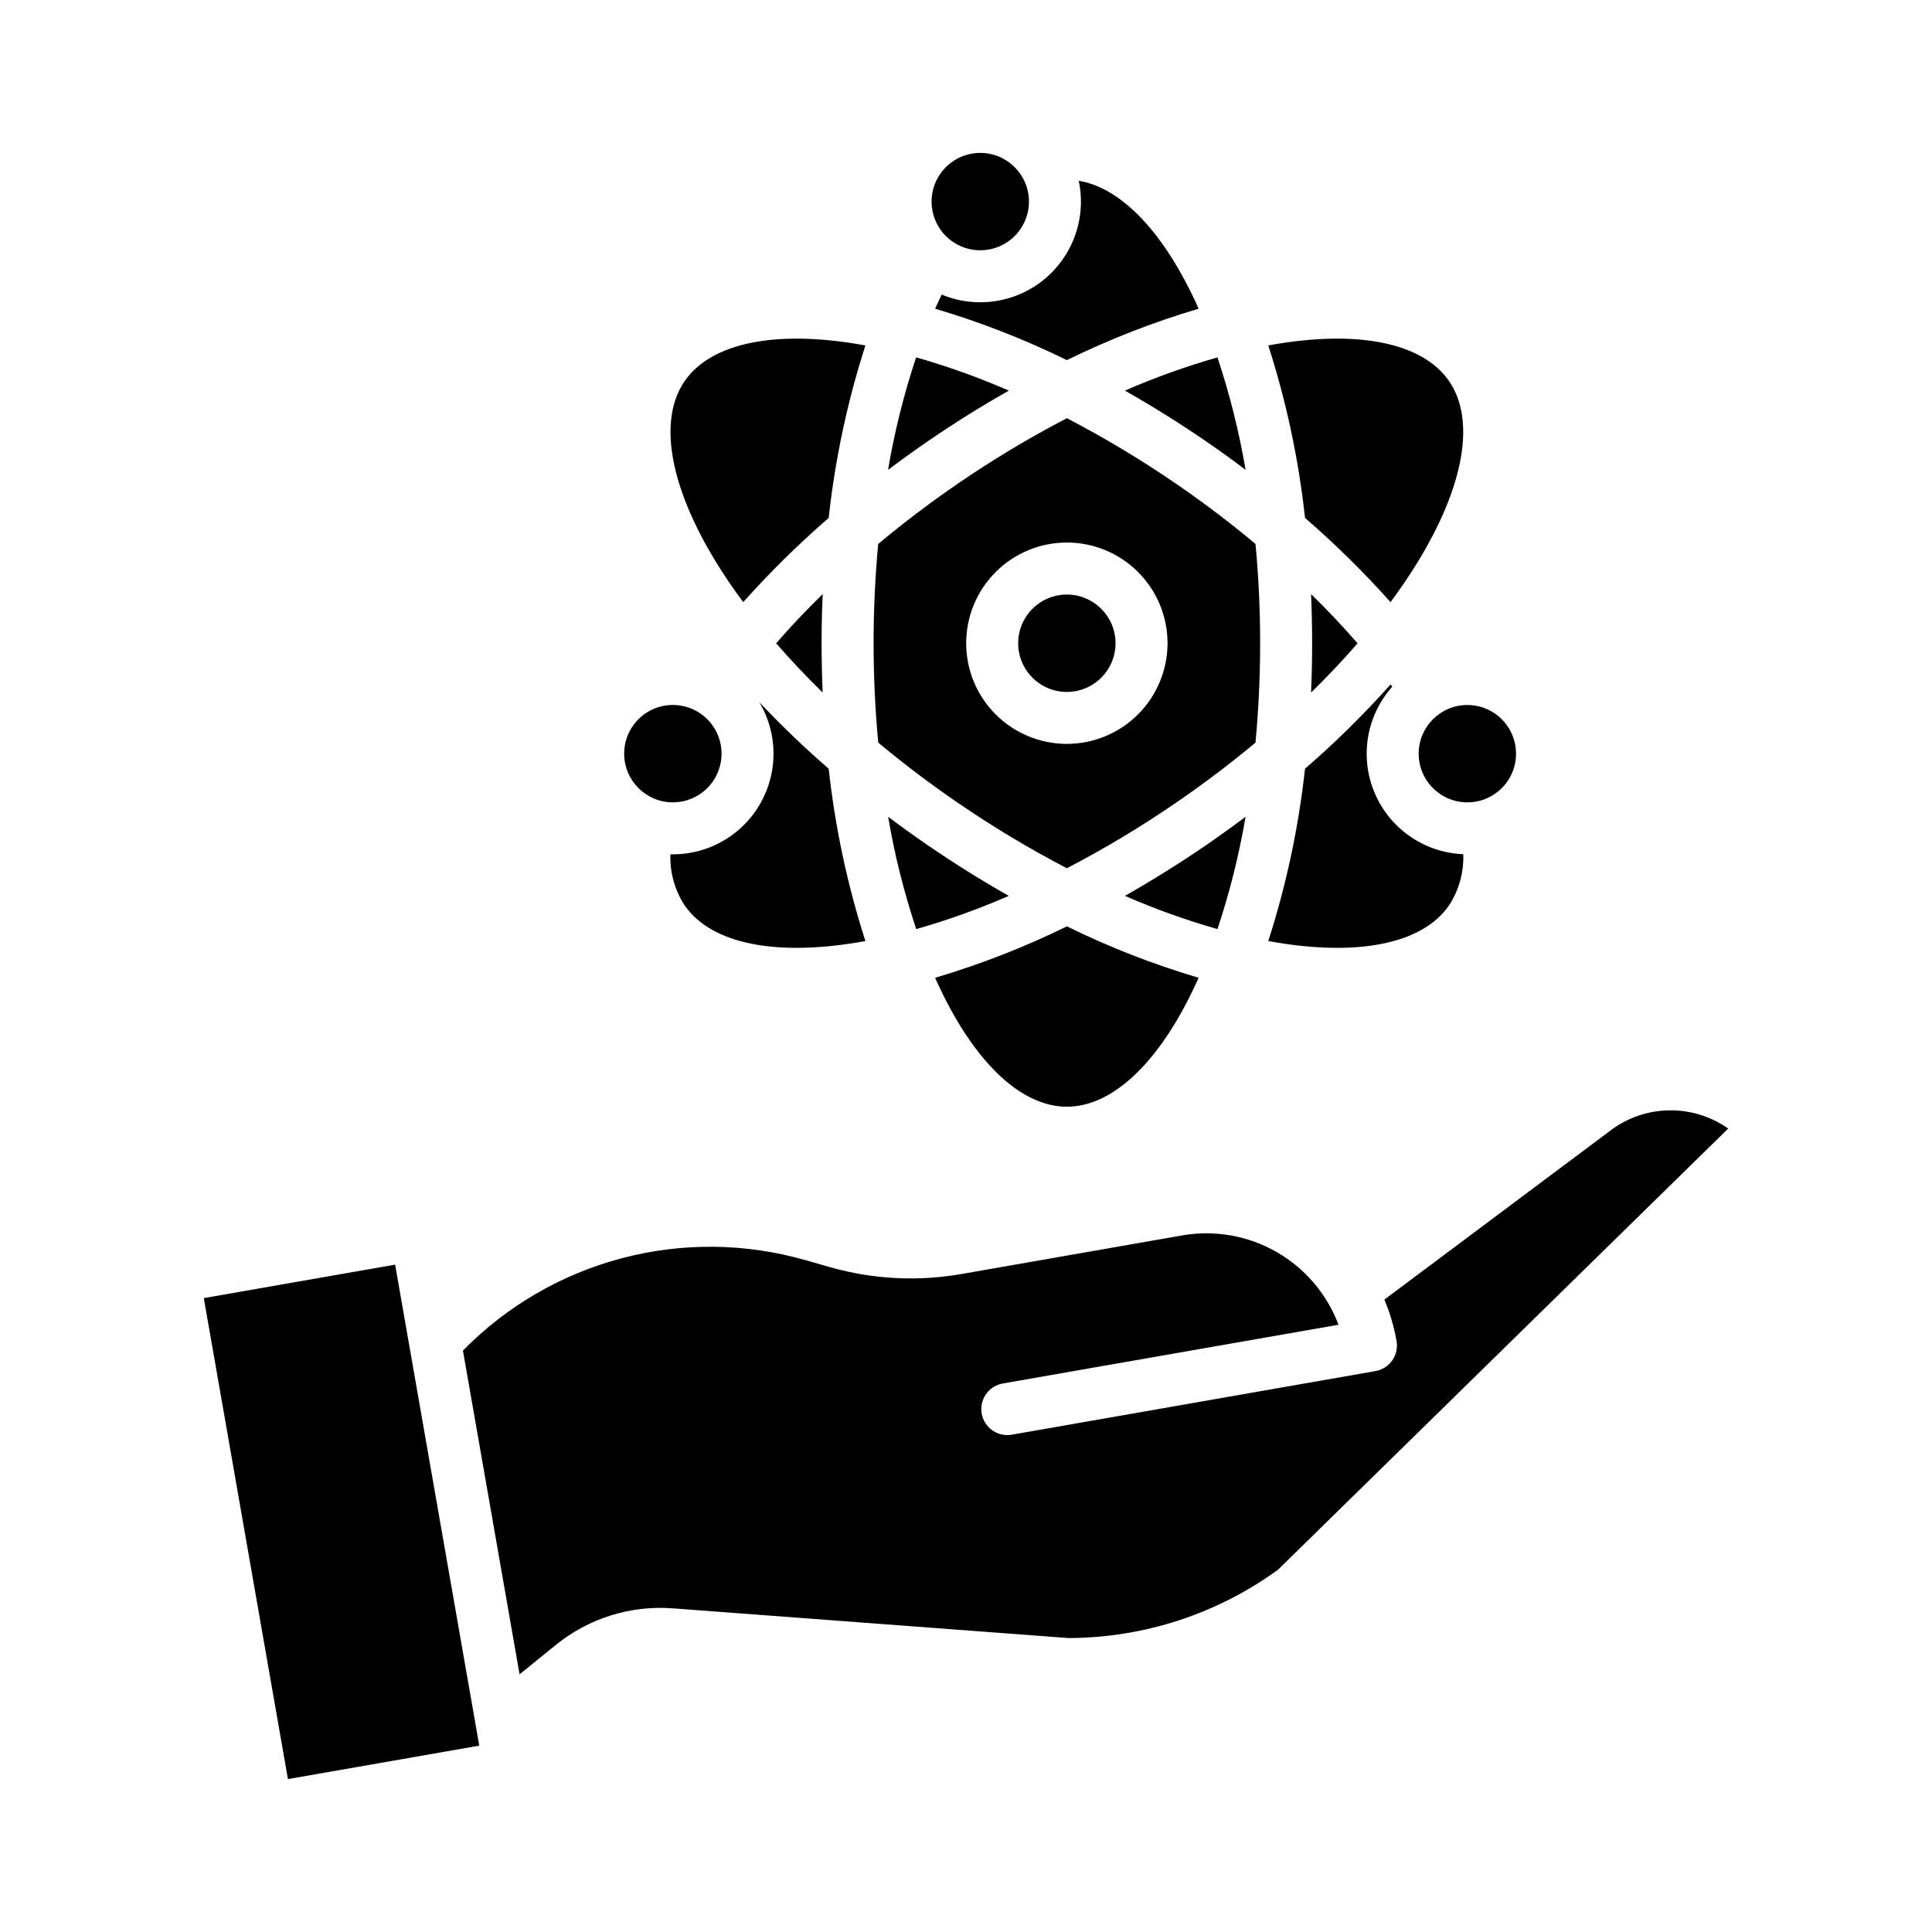
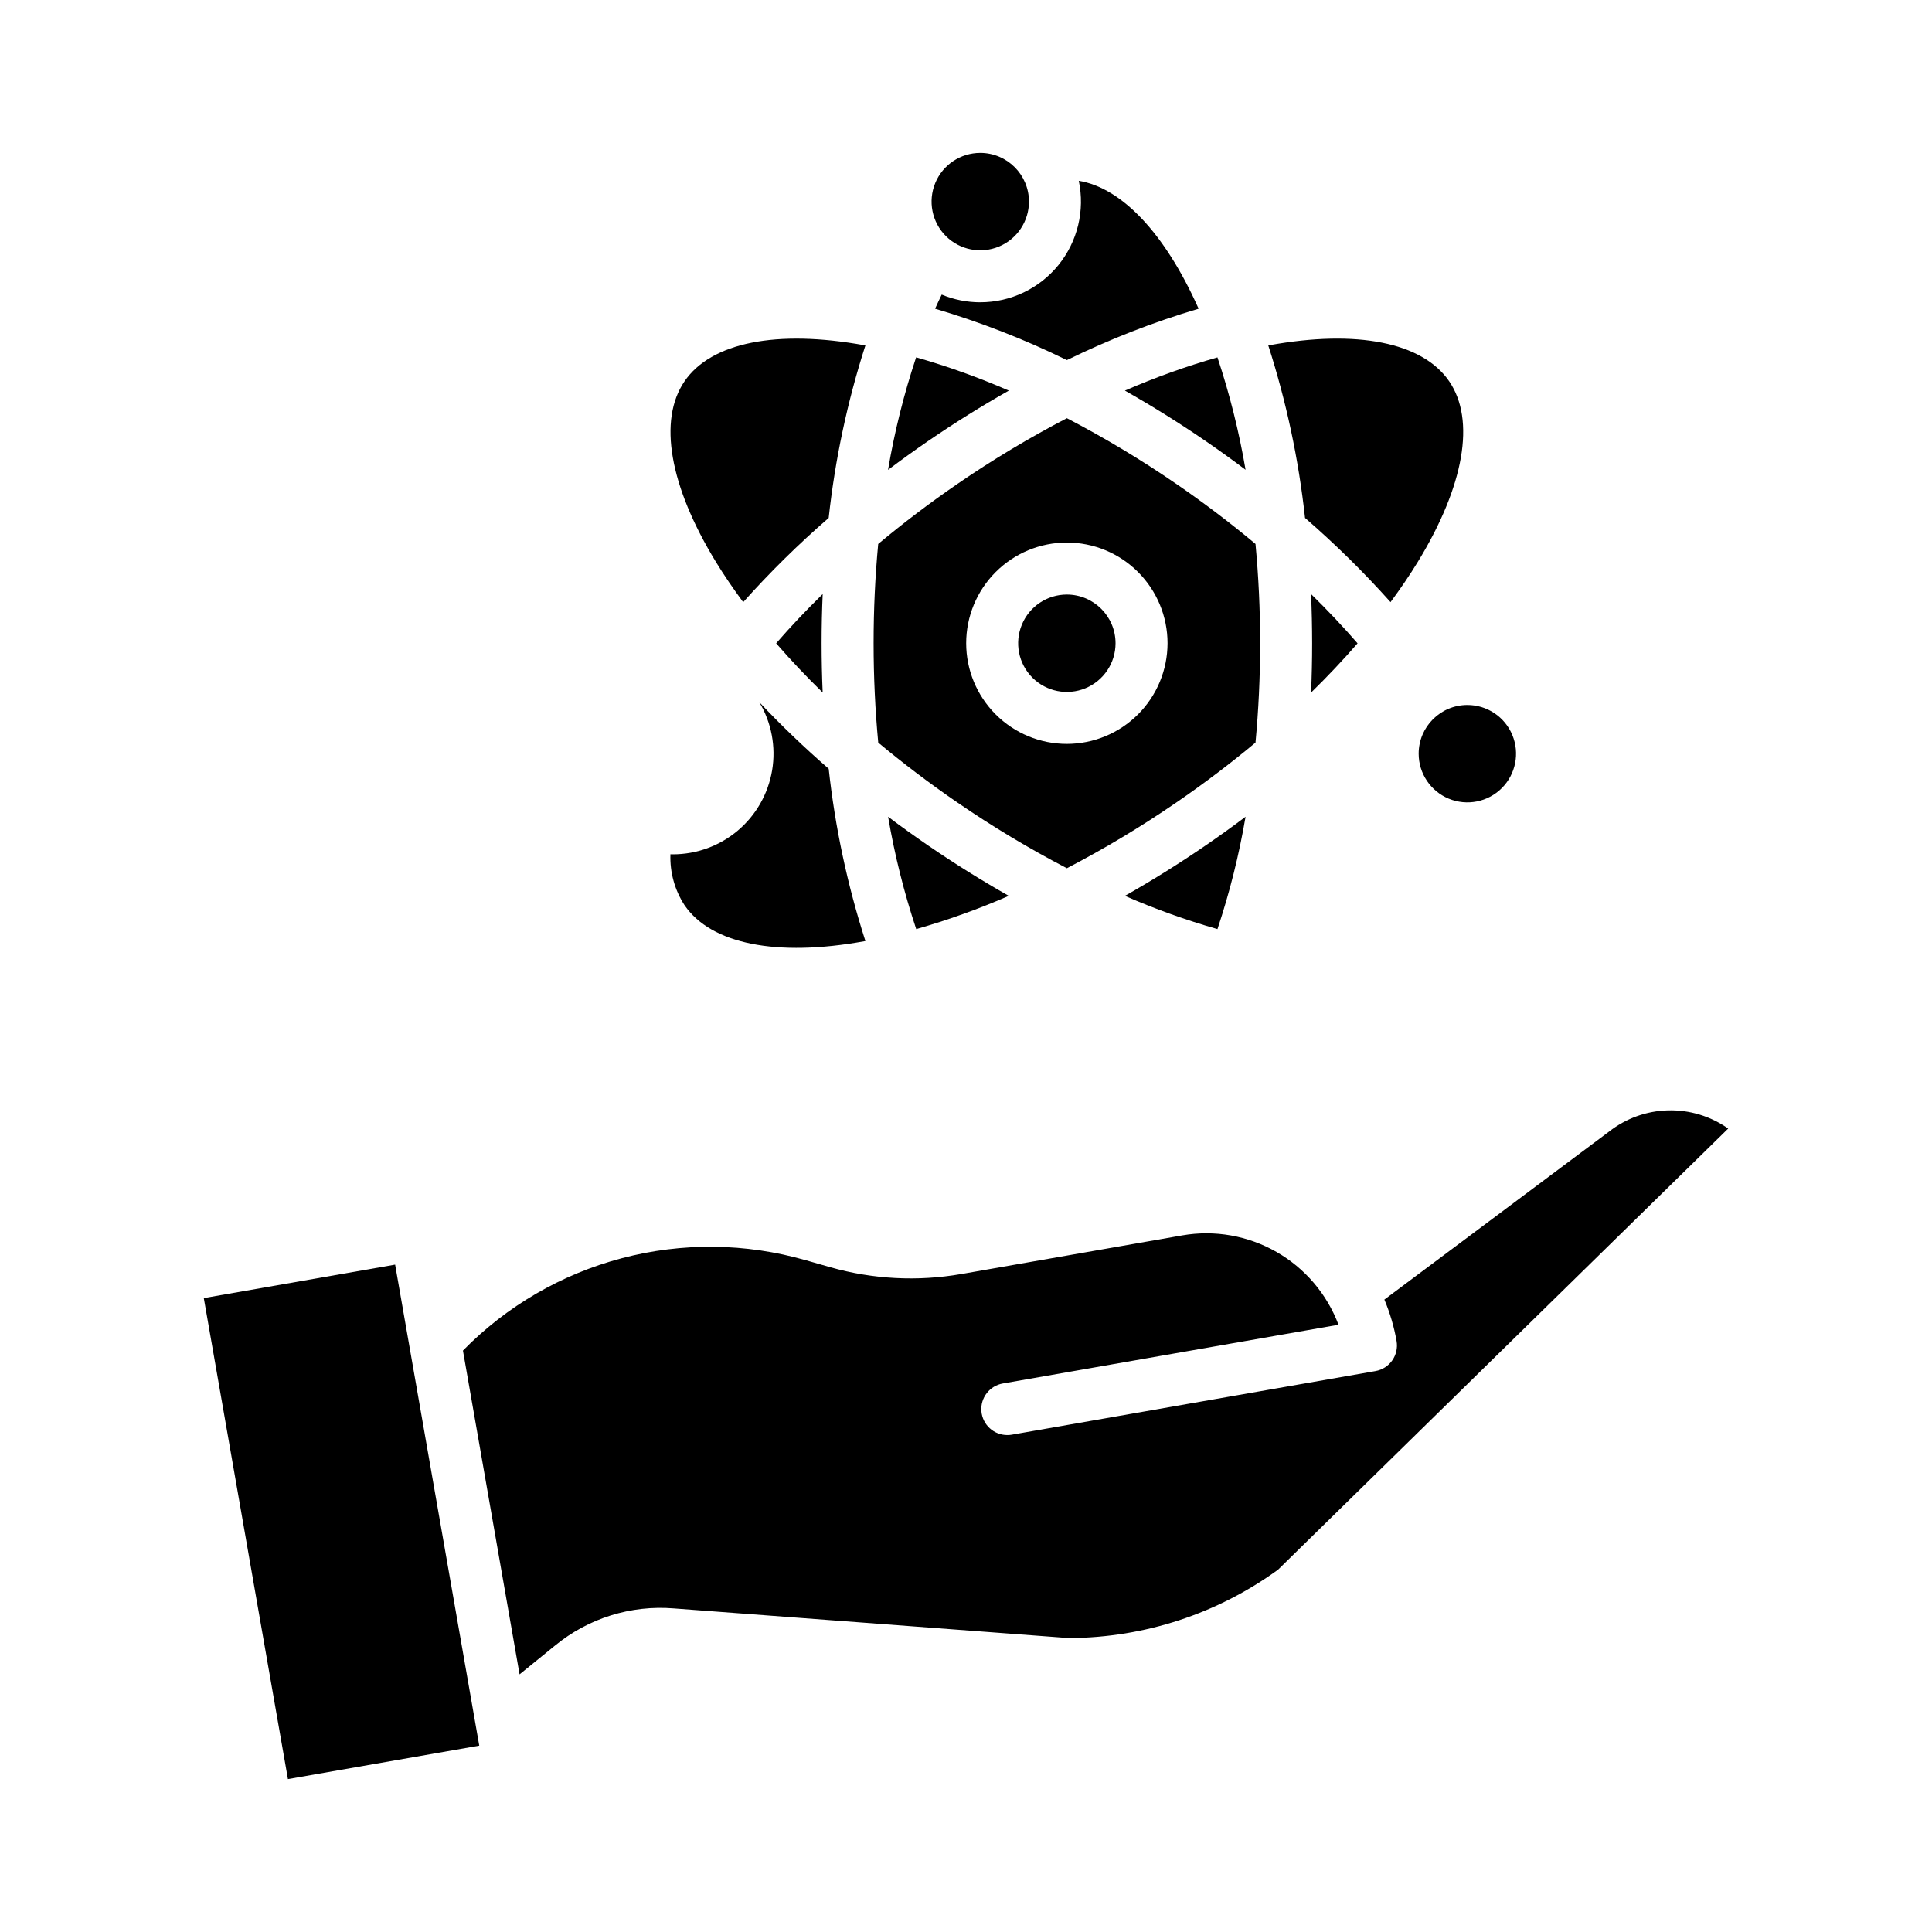
<svg xmlns="http://www.w3.org/2000/svg" fill="#000000" width="800px" height="800px" version="1.1" viewBox="144 144 512 512">
  <g>
    <path d="m570.39 443.9-0.145 0.109-59.371 44.395c1.484 3.527 2.57 7.207 3.231 10.977 0.656 3.746-1.852 7.316-5.598 7.969l-96.344 16.852-0.004 0.004c-0.395 0.066-0.793 0.102-1.195 0.102-3.582 0.012-6.574-2.727-6.883-6.293-0.309-3.57 2.172-6.781 5.703-7.383l88.934-15.559c-3.066-8.148-8.883-14.973-16.441-19.297-7.562-4.324-16.391-5.875-24.973-4.383l-58.613 10.254v-0.004c-11.531 2.004-23.363 1.387-34.625-1.805l-6.555-1.871v0.004c-15.891-4.566-32.723-4.75-48.711-0.531-15.988 4.215-30.543 12.676-42.117 24.48l15.008 85.805 9.414-7.648v0.004c8.82-7.238 20.105-10.766 31.48-9.832l104.58 7.852h0.328c19.844-0.113 39.152-6.453 55.203-18.121l119.29-116.9c-4.652-3.281-10.242-4.973-15.934-4.824-5.691 0.145-11.184 2.125-15.66 5.644z" />
    <path d="m198.01 488.01 50.703-8.867 22.297 127.47-50.703 8.867z" />
    <path d="m403.78 224.11c-3.508 0-6.981-0.691-10.219-2.039-0.598 1.223-1.18 2.469-1.75 3.738 12 3.555 23.684 8.109 34.922 13.625 11.23-5.512 22.91-10.066 34.906-13.621-0.035-0.082-0.07-0.168-0.105-0.25-8.844-19.738-20.223-31.762-31.648-33.652v0.004c1.664 7.867-0.312 16.066-5.379 22.316-5.066 6.246-12.68 9.875-20.727 9.875z" />
    <path d="m403.78 184.52c-5.219 0-9.922 3.144-11.922 7.965-1.996 4.824-0.891 10.375 2.797 14.066 3.691 3.691 9.242 4.793 14.066 2.797 4.82-2 7.965-6.707 7.965-11.926-0.008-7.121-5.781-12.895-12.906-12.902z" />
    <path d="m426.73 301.56c-5.223 0-9.926 3.144-11.926 7.969-1.996 4.82-0.895 10.371 2.797 14.062 3.691 3.691 9.242 4.797 14.066 2.797 4.82-1.996 7.965-6.703 7.965-11.922-0.008-7.125-5.781-12.895-12.902-12.906z" />
    <path d="m379.34 268.52c3.477-2.613 7.027-5.168 10.645-7.66 7.039-4.82 14.184-9.277 21.359-13.34v-0.004c-7.984-3.481-16.188-6.426-24.562-8.816-3.238 9.738-5.727 19.707-7.441 29.82z" />
    <path d="m519.96 343.73c0 5.219 3.144 9.926 7.965 11.926 4.824 1.996 10.375 0.895 14.066-2.797 3.691-3.691 4.793-9.242 2.797-14.066-1.996-4.82-6.703-7.965-11.922-7.965-7.125 0.008-12.898 5.777-12.906 12.902z" />
    <path d="m503.77 314.49c-3.809-4.394-7.918-8.746-12.324-13.055 0.188 4.309 0.281 8.652 0.285 13.035 0.004 4.383-0.094 8.738-0.285 13.07 4.398-4.301 8.52-8.66 12.324-13.051z" />
    <path d="m480.11 235.55c4.781 14.867 8.043 30.18 9.738 45.703 8.02 6.949 15.59 14.402 22.66 22.316 2.625-3.559 5.059-7.117 7.223-10.664 12.32-20.152 15.352-37.605 8.301-47.883-7.051-10.277-24.414-13.75-47.652-9.527-0.09 0.016-0.18 0.039-0.27 0.055z" />
-     <path d="m480.11 393.38c0.086 0.016 0.18 0.039 0.266 0.055 23.238 4.223 40.609 0.75 47.652-9.527h0.004c2.613-4.019 3.922-8.742 3.75-13.531-6.769-0.27-13.18-3.106-17.934-7.934-4.754-4.828-7.492-11.281-7.656-18.055-0.164-6.773 2.254-13.352 6.766-18.406-0.145-0.195-0.297-0.395-0.441-0.598-7.07 7.926-14.645 15.391-22.68 22.34-1.691 15.508-4.949 30.805-9.727 45.656z" />
    <path d="m474.09 268.5c-1.719-10.105-4.211-20.066-7.453-29.789-8.359 2.387-16.555 5.332-24.527 8.805 7.176 4.066 14.32 8.516 21.359 13.34 3.621 2.484 7.16 5.031 10.621 7.644z" />
    <path d="m477.95 314.46c0-8.961-0.426-17.766-1.23-26.316-6.629-5.535-13.66-10.879-21.031-15.934v0.004c-9.289-6.379-18.961-12.184-28.957-17.387-10 5.203-19.672 11.008-28.961 17.387-7.367 5.051-14.406 10.402-21.039 15.941-0.801 8.539-1.219 17.344-1.219 26.305 0 8.965 0.426 17.781 1.23 26.34 6.606 5.504 13.633 10.836 21.027 15.91v-0.004c9.289 6.379 18.961 12.184 28.961 17.387 9.996-5.203 19.672-11.008 28.961-17.387 7.398-5.07 14.426-10.402 21.027-15.91 0.805-8.555 1.23-17.367 1.23-26.336zm-51.219 26.68c-7.078 0-13.863-2.809-18.867-7.812-5.004-5.004-7.816-11.793-7.816-18.867 0-7.078 2.812-13.863 7.816-18.867 5.004-5.004 11.789-7.816 18.863-7.816 7.078 0 13.863 2.812 18.867 7.816s7.816 11.789 7.816 18.867c-0.008 7.074-2.824 13.855-7.824 18.855-5 5.004-11.785 7.816-18.855 7.824z" />
    <path d="m373.34 235.55c-0.086-0.016-0.176-0.035-0.262-0.051-23.242-4.223-40.609-0.75-47.656 9.527-7.047 10.277-4.019 27.73 8.301 47.883 2.168 3.547 4.602 7.109 7.231 10.668 7.07-7.914 14.637-15.371 22.656-22.32 1.695-15.527 4.953-30.84 9.73-45.707z" />
    <path d="m349.69 314.48c3.805 4.394 7.93 8.758 12.328 13.051-0.188-4.316-0.285-8.676-0.285-13.07 0-4.379 0.098-8.727 0.289-13.031-4.398 4.301-8.523 8.66-12.332 13.051z" />
    <path d="m321.67 370.39c-0.172 4.785 1.137 9.504 3.75 13.516 7.047 10.277 24.414 13.754 47.656 9.527 0.086-0.016 0.176-0.039 0.266-0.055v0.004c-4.777-14.852-8.039-30.148-9.73-45.656-6.418-5.566-12.555-11.453-18.383-17.637 3.231 5.426 4.434 11.816 3.394 18.043-1.043 6.227-4.258 11.883-9.074 15.961-4.82 4.078-10.93 6.312-17.242 6.312-0.211 0-0.426-0.012-0.637-0.016z" />
-     <path d="m322.31 356.63c5.219 0 9.926-3.144 11.926-7.965 1.996-4.824 0.891-10.375-2.801-14.066s-9.242-4.793-14.062-2.797c-4.824 2-7.969 6.703-7.965 11.926 0.008 7.121 5.781 12.895 12.902 12.902z" />
    <path d="m474.09 360.45c-3.453 2.598-6.992 5.137-10.617 7.625-7.039 4.82-14.188 9.277-21.359 13.34 7.969 3.477 16.164 6.418 24.527 8.805 3.238-9.719 5.731-19.672 7.449-29.77z" />
-     <path d="m426.73 437.29c12.461 0 25.145-12.363 34.801-33.918 0.035-0.082 0.07-0.168 0.105-0.25-11.996-3.555-23.676-8.109-34.906-13.625-11.234 5.516-22.914 10.07-34.91 13.625 0.039 0.082 0.07 0.168 0.105 0.25 9.656 21.551 22.34 33.918 34.805 33.918z" />
    <path d="m379.36 360.45c1.719 10.098 4.211 20.051 7.449 29.77 8.359-2.387 16.555-5.328 24.527-8.805-7.176-4.066-14.32-8.516-21.359-13.34-3.621-2.484-7.16-5.027-10.617-7.625z" />
  </g>
</svg>